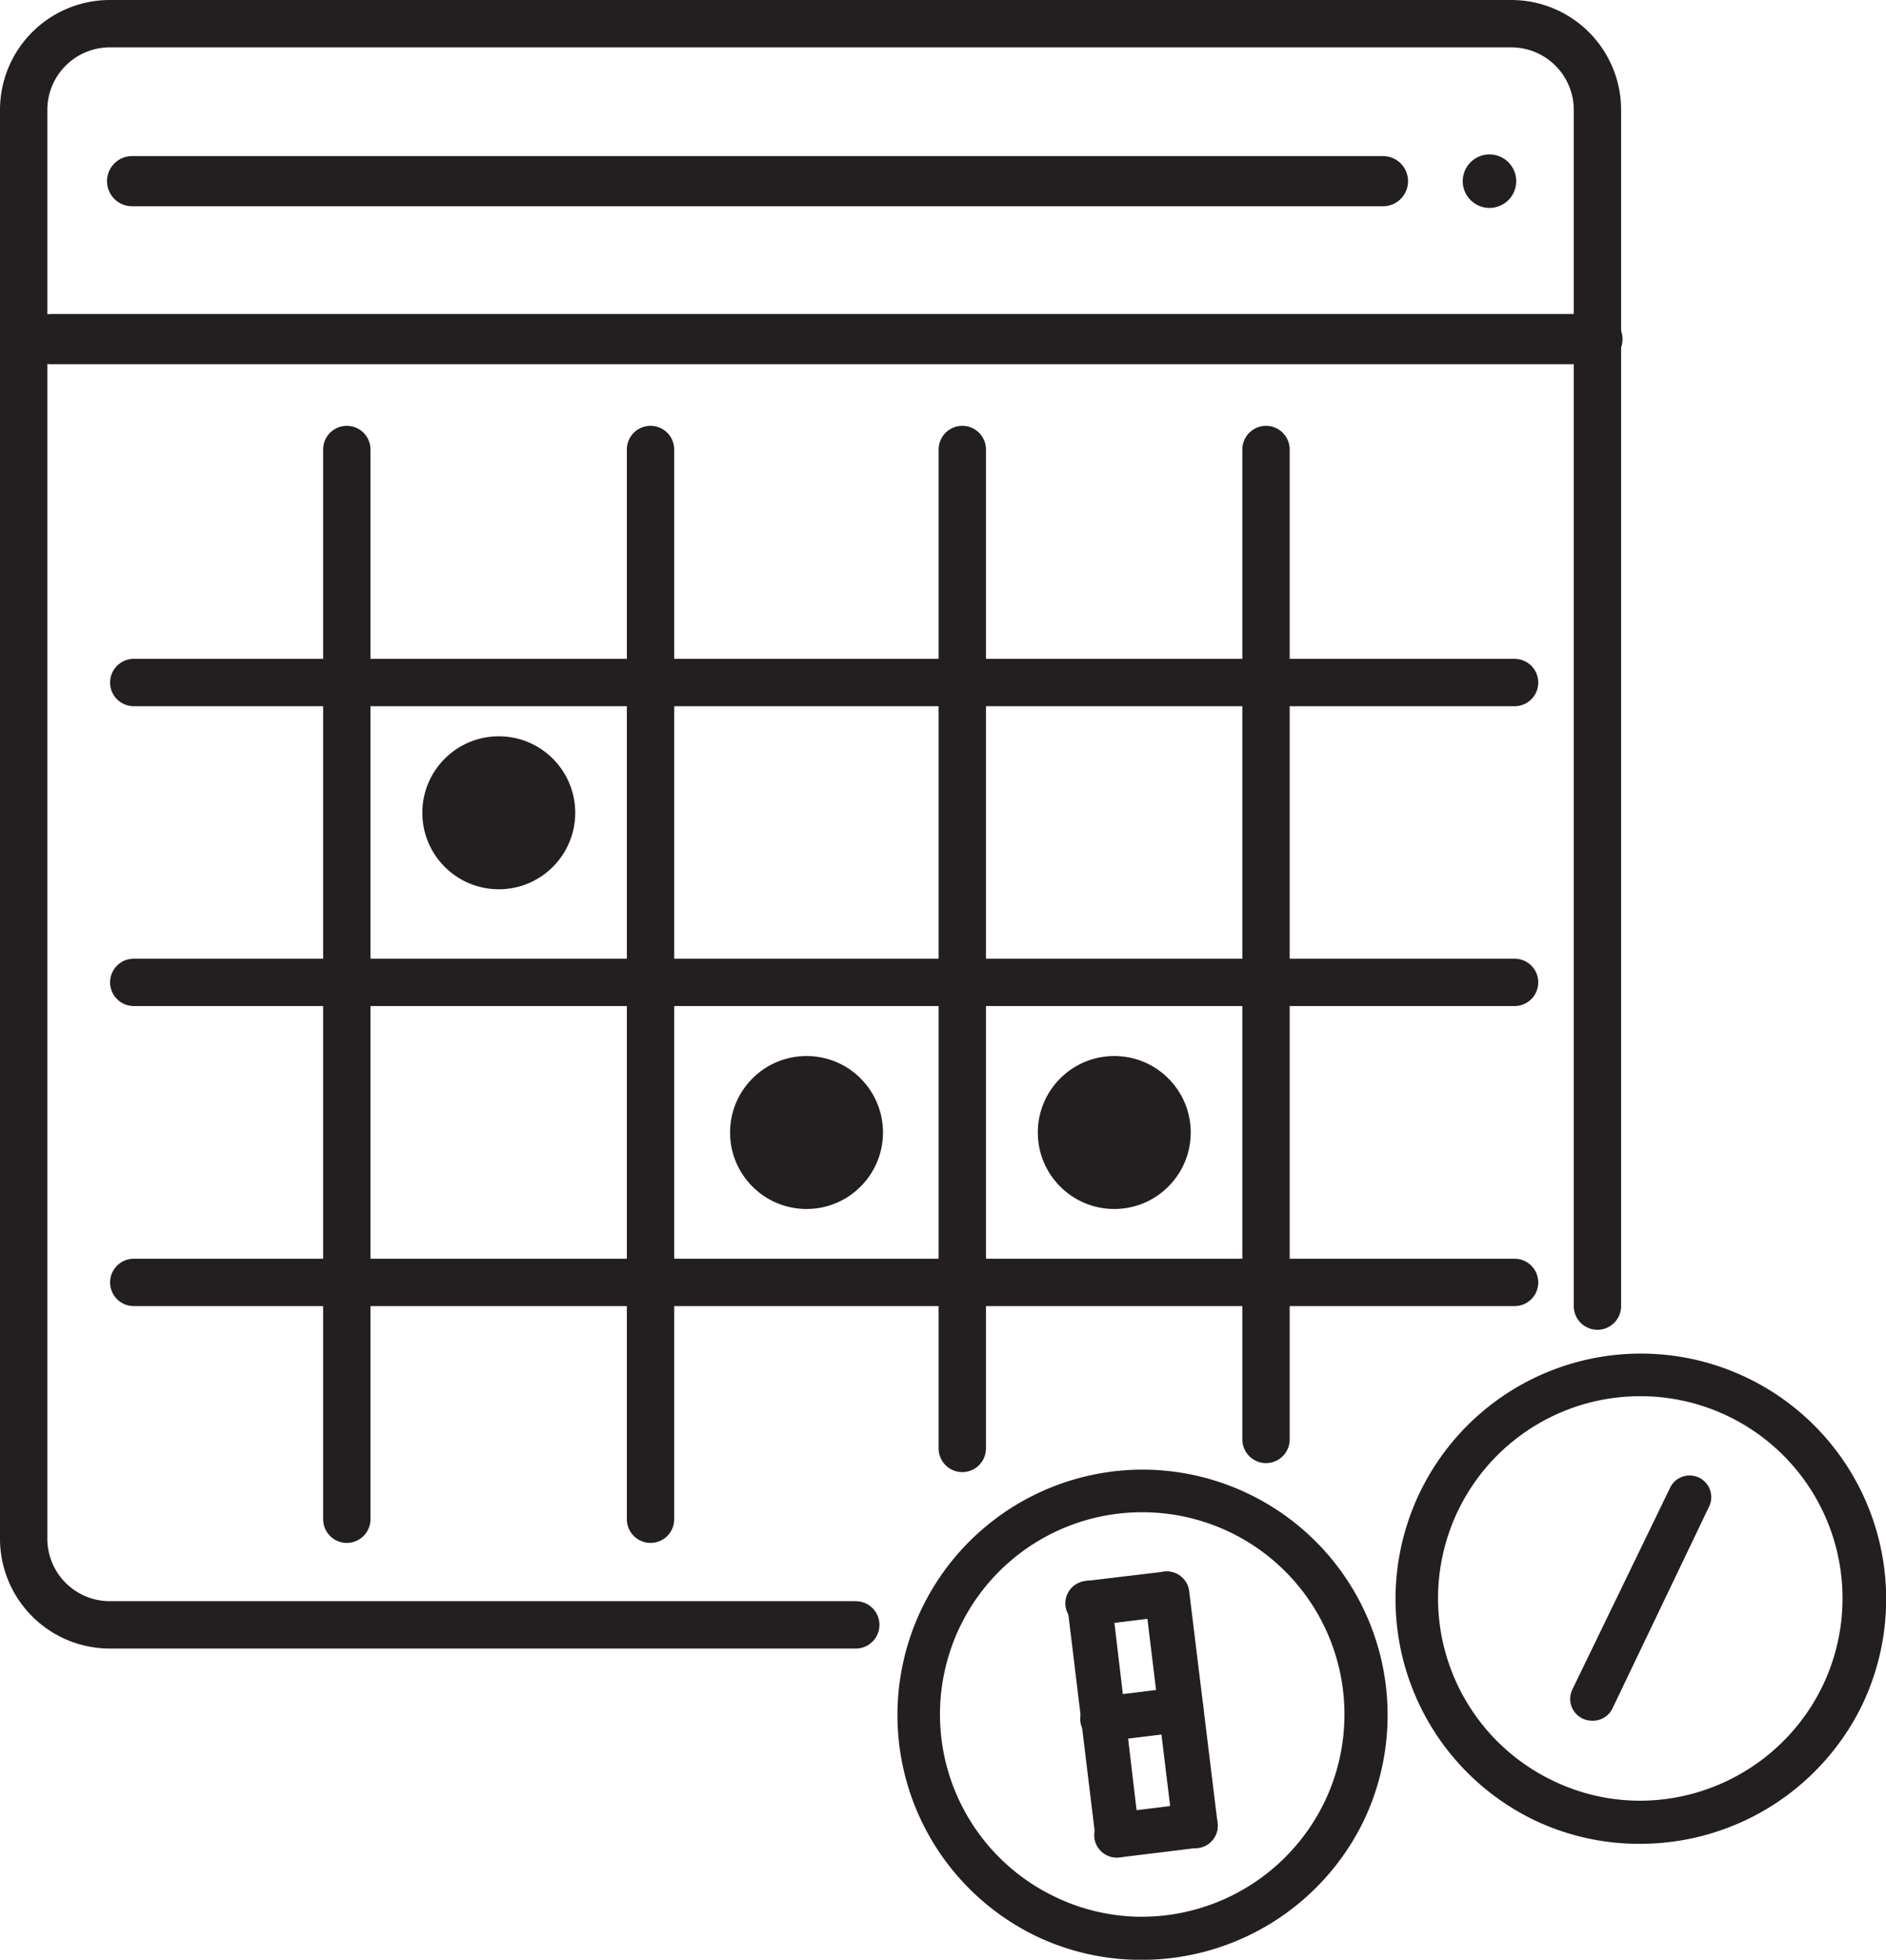
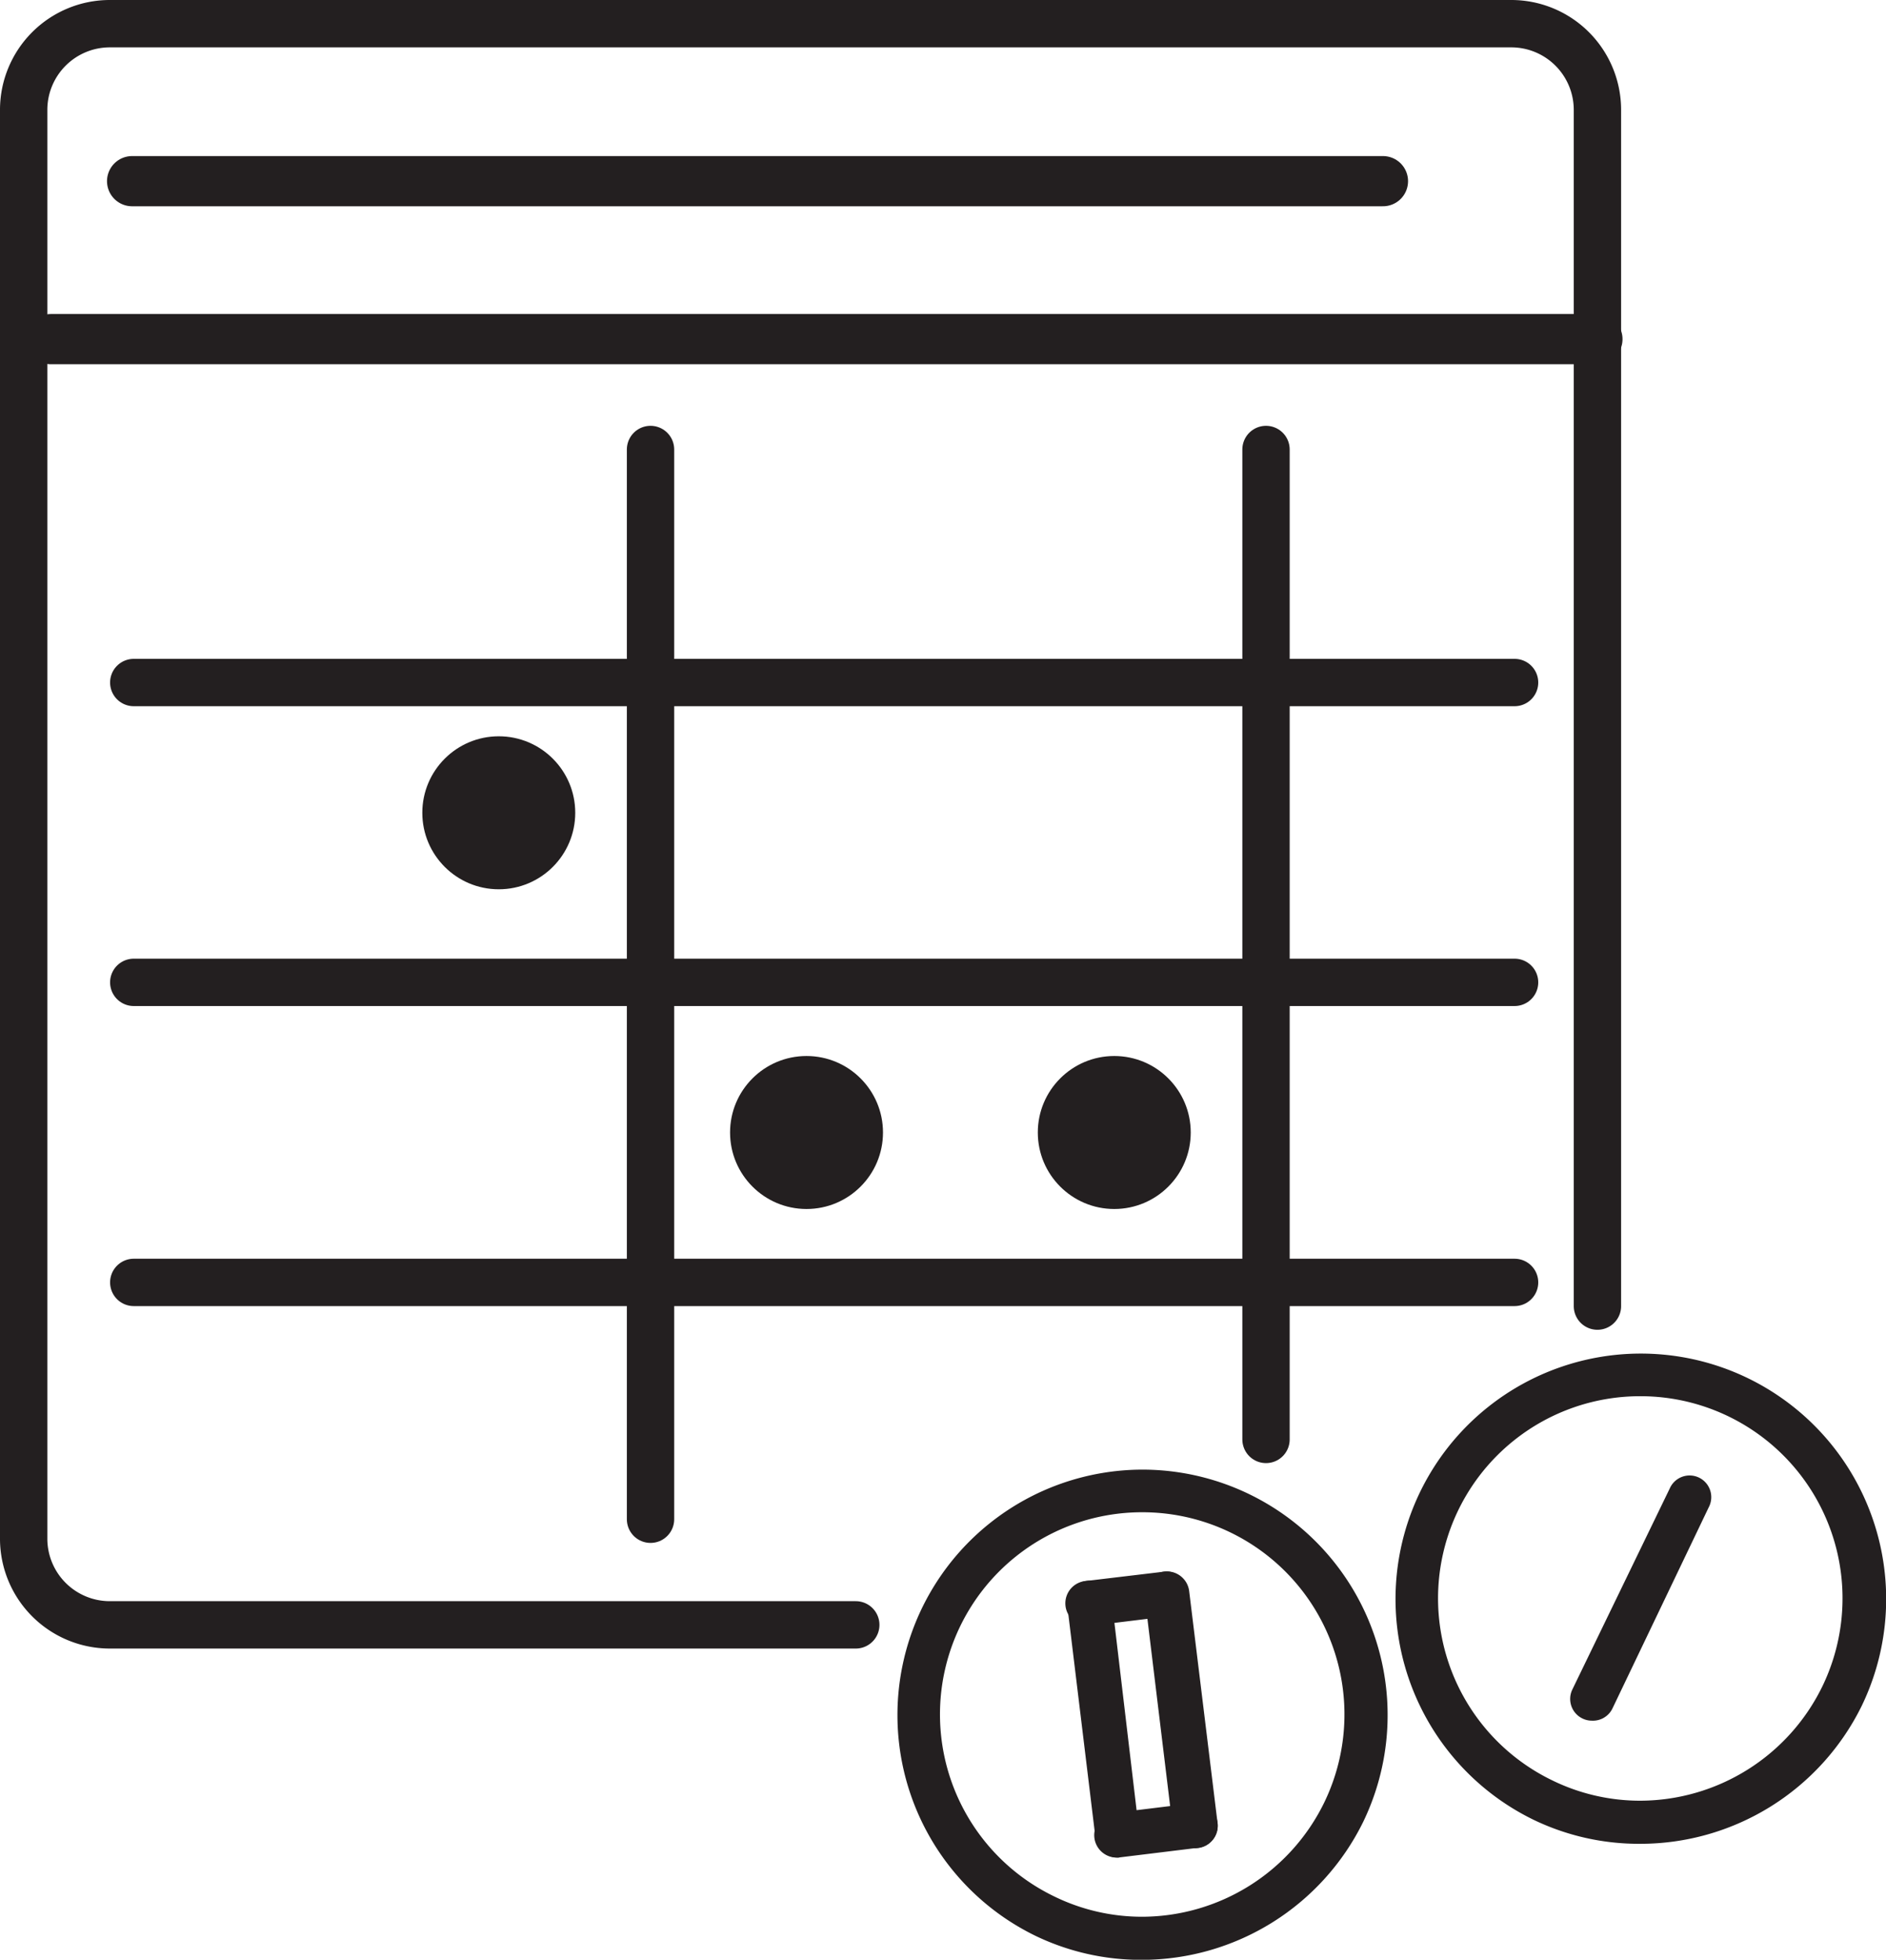
<svg xmlns="http://www.w3.org/2000/svg" viewBox="0 0 79.67 82.75">
  <defs>
    <style>.bingo-1{fill:none;}.bingo-1,.bingo-2,.bingo-4,.bingo-5{stroke:#231f20;}.bingo-1,.bingo-2,.bingo-4{stroke-linecap:round;stroke-linejoin:round;}.bingo-1,.bingo-2{stroke-width:2px;}.bingo-2,.bingo-3,.bingo-4,.bingo-5{fill:#231f20;}.bingo-4{stroke-width:2.12px;}.bingo-5{stroke-miterlimit:10;stroke-width:0.25px;}</style>
  </defs>
  <title>bingo</title>
  <g id="Layer_2" data-name="Layer 2">
    <g id="Layer_1-2" data-name="Layer 1">
      <path class="bingo-1" d="M63.85,68.61" />
      <path class="bingo-1" d="M67.48,65" />
      <path class="bingo-1" d="M36.15,68.61H4.63A3.64,3.64,0,0,1,1,65V4.63A3.64,3.64,0,0,1,4.63,1H63.85a3.64,3.64,0,0,1,3.63,3.63V55.15" />
      <line class="bingo-2" x1="5.65" y1="28.82" x2="63.98" y2="28.82" />
      <line class="bingo-2" x1="5.65" y1="41.48" x2="63.98" y2="41.48" />
      <line class="bingo-2" x1="5.65" y1="54.15" x2="63.98" y2="54.15" />
-       <line class="bingo-2" x1="14.65" y1="18.98" x2="14.65" y2="64.15" />
      <line class="bingo-2" x1="27.48" y1="18.98" x2="27.48" y2="64.15" />
-       <line class="bingo-2" x1="40.65" y1="18.98" x2="40.65" y2="61.16" />
      <line class="bingo-2" x1="53.48" y1="18.98" x2="53.48" y2="60.78" />
      <circle class="bingo-3" cx="47.07" cy="47.82" r="3.23" />
      <circle class="bingo-3" cx="21.07" cy="34.32" r="3.23" />
      <circle class="bingo-3" cx="34.07" cy="47.82" r="3.23" />
      <line class="bingo-4" x1="2.15" y1="14.32" x2="67.48" y2="14.32" />
      <line class="bingo-4" x1="5.58" y1="7.65" x2="58.42" y2="7.65" />
-       <circle class="bingo-3" cx="62.92" cy="7.65" r="1.13" />
      <path class="bingo-5" d="M69.3,77.73a10.14,10.14,0,0,1-4.46-1,10.24,10.24,0,0,1,4.47-19.45A10.24,10.24,0,0,1,78.52,72,10.3,10.3,0,0,1,69.3,77.73Zm0-18.9a8.66,8.66,0,0,0-3.78,16.46,8.57,8.57,0,0,0,3.77.87,8.71,8.71,0,0,0,7.8-4.89,8.66,8.66,0,0,0-7.79-12.44Z" />
      <path class="bingo-5" d="M67.24,72.53a.77.77,0,0,1-.34-.08.79.79,0,0,1-.37-1.05l4.12-8.5a.79.79,0,1,1,1.42.69L68,72.09A.79.79,0,0,1,67.24,72.53Z" />
      <path class="bingo-5" d="M48.26,82.63a10.14,10.14,0,0,1-4.46-1,10.24,10.24,0,0,1,4.47-19.45,10.24,10.24,0,0,1,9.2,14.7A10.3,10.3,0,0,1,48.26,82.63Zm0-18.9a8.66,8.66,0,0,0-3.78,16.46,8.57,8.57,0,0,0,3.77.87,8.71,8.71,0,0,0,7.8-4.89,8.66,8.66,0,0,0-7.79-12.44Z" />
-       <path class="bingo-5" d="M47.22,78.31a.82.82,0,0,1-.82-.72l-1.19-9.8a.82.82,0,0,1,1.63-.2L48,77.39a.82.82,0,0,1-.72.91Z" />
+       <path class="bingo-5" d="M47.22,78.31a.82.82,0,0,1-.82-.72l-1.19-9.8a.82.82,0,0,1,1.63-.2L48,77.39Z" />
      <path class="bingo-5" d="M47.22,78.31a.82.82,0,0,1-.1-1.64l3.27-.4a.81.81,0,0,1,.92.72.82.82,0,0,1-.72.91l-3.27.4Z" />
      <path class="bingo-5" d="M50.49,77.92a.82.82,0,0,1-.82-.72l-1.19-9.8a.82.82,0,0,1,1.63-.2L51.31,77a.82.82,0,0,1-.72.91Z" />
      <path class="bingo-5" d="M46,68.52a.82.82,0,0,1-.1-1.64l3.27-.39a.82.82,0,1,1,.2,1.63l-3.27.4Z" />
-       <path class="bingo-5" d="M46.63,73.41a.82.82,0,0,1-.1-1.64l3.26-.4a.81.81,0,0,1,.92.72A.82.82,0,0,1,50,73l-3.26.4Z" />
    </g>
  </g>
</svg>